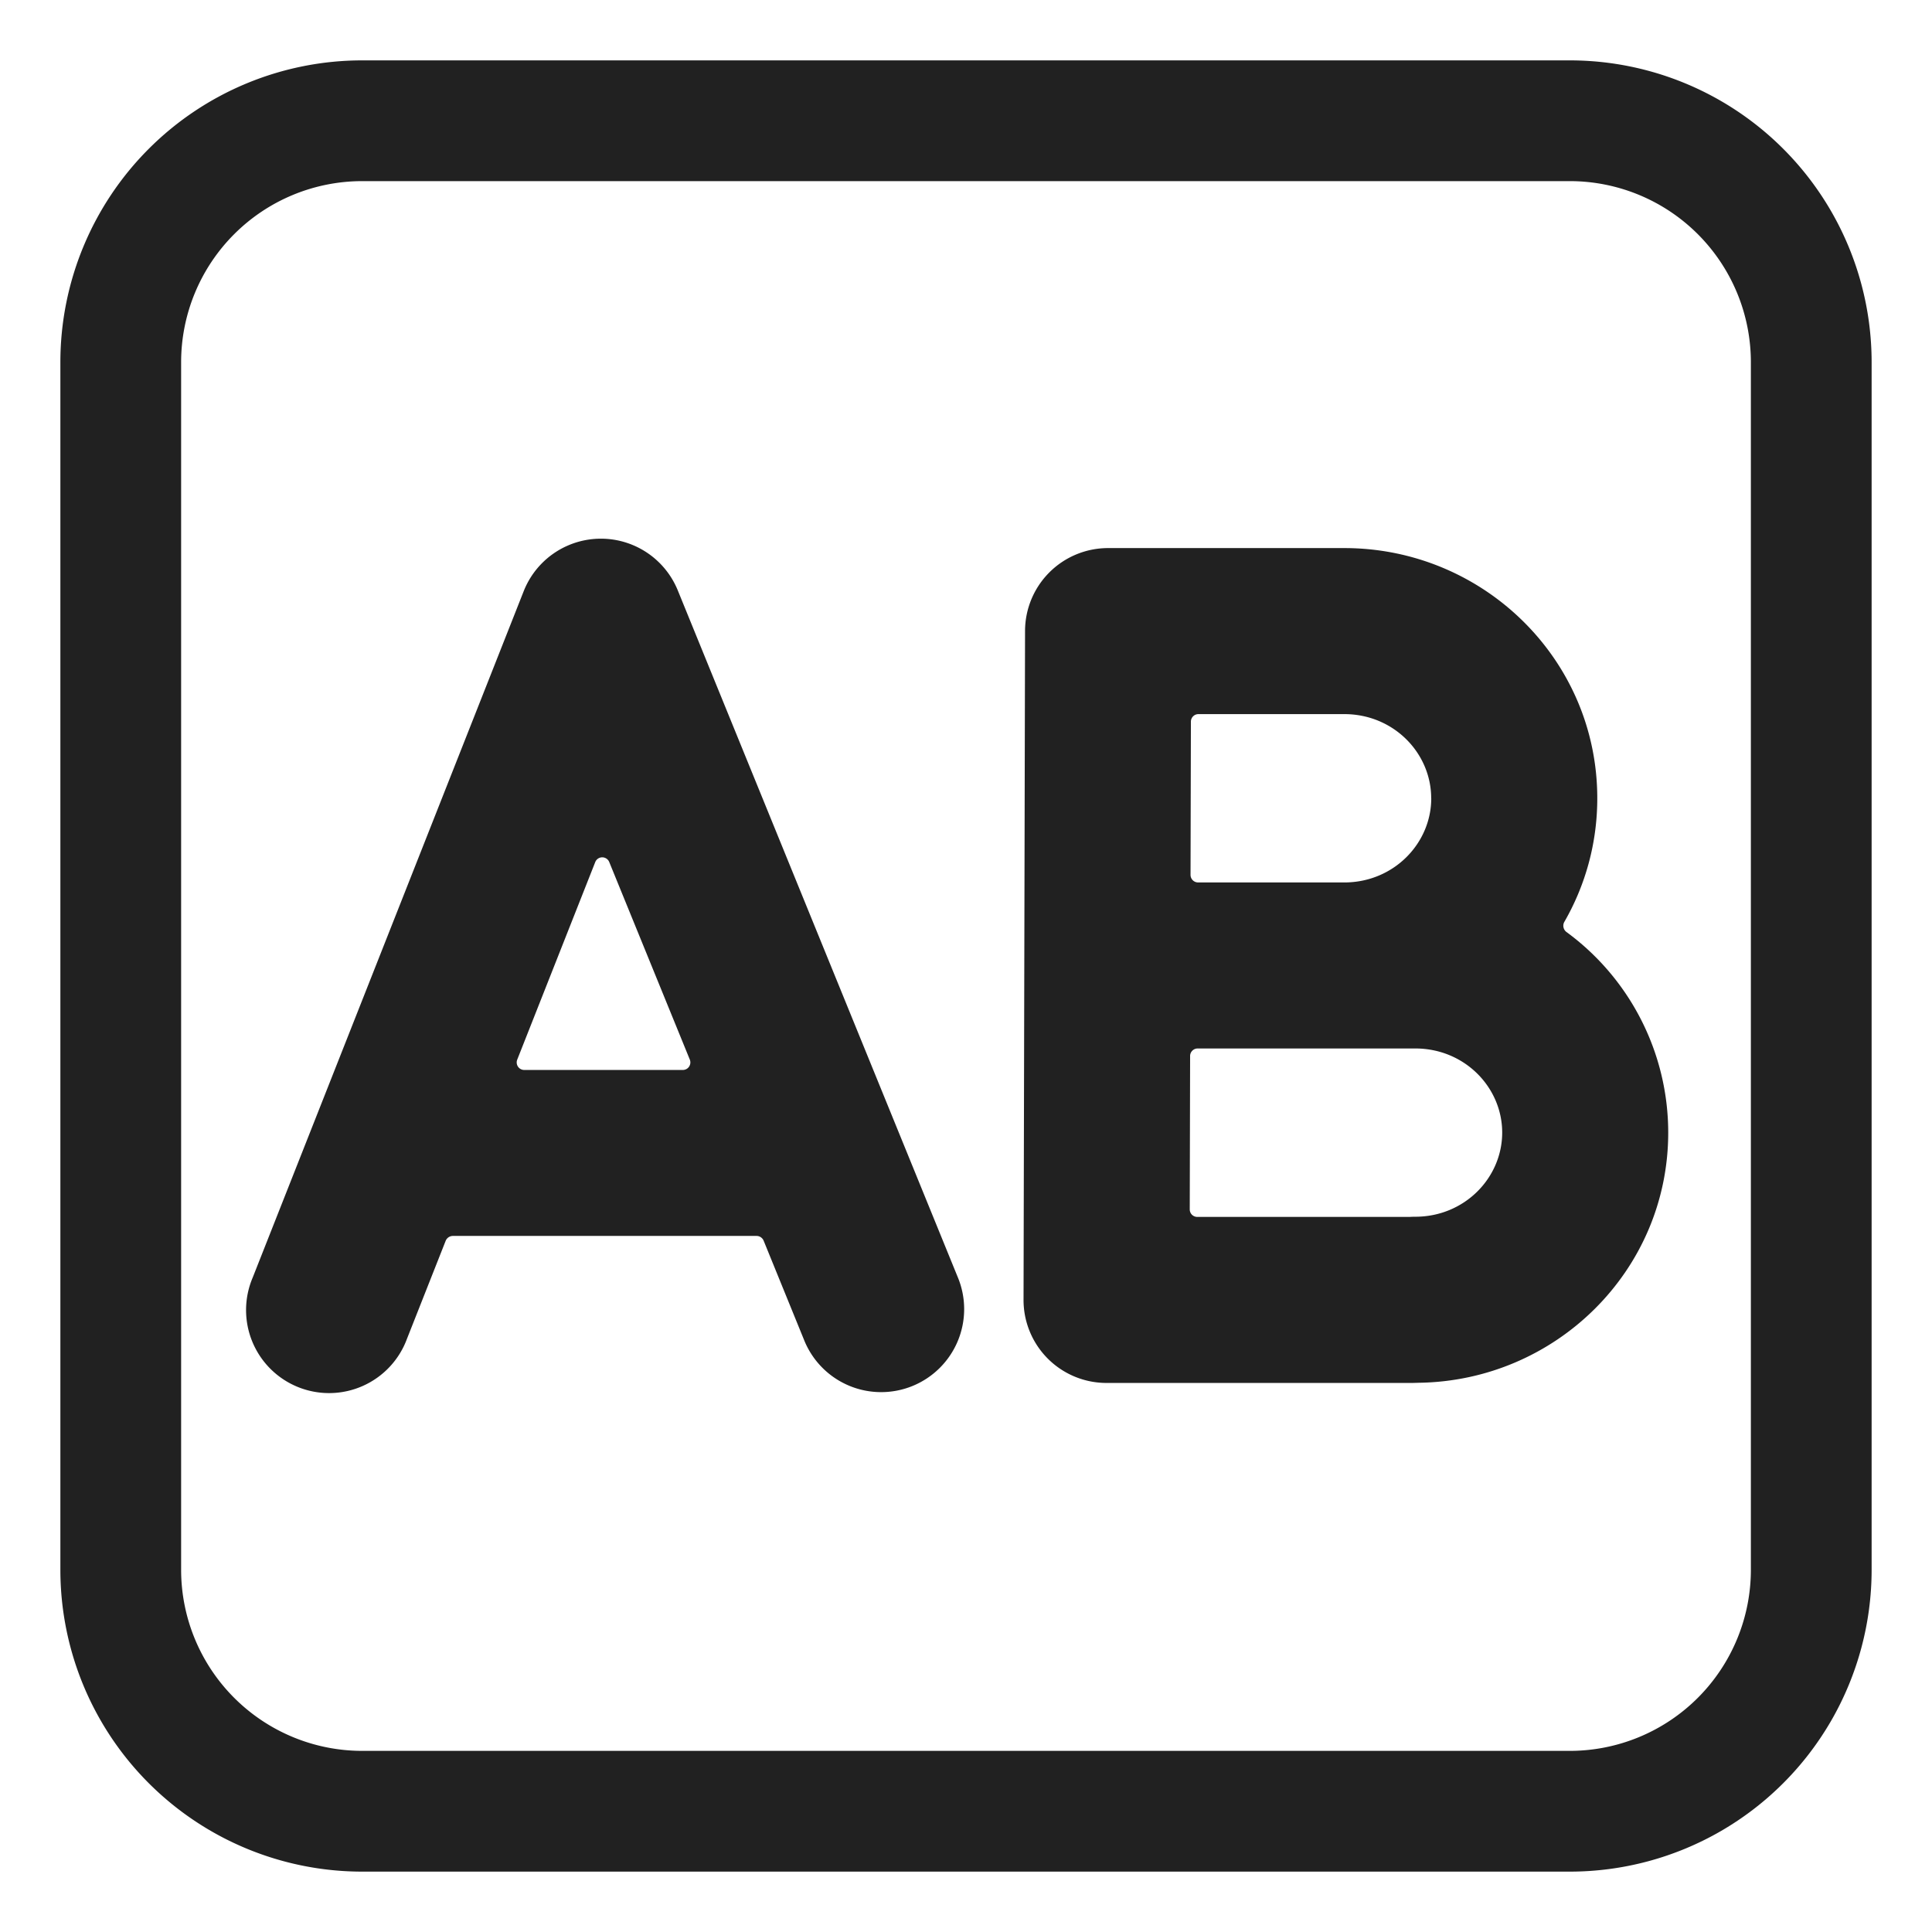
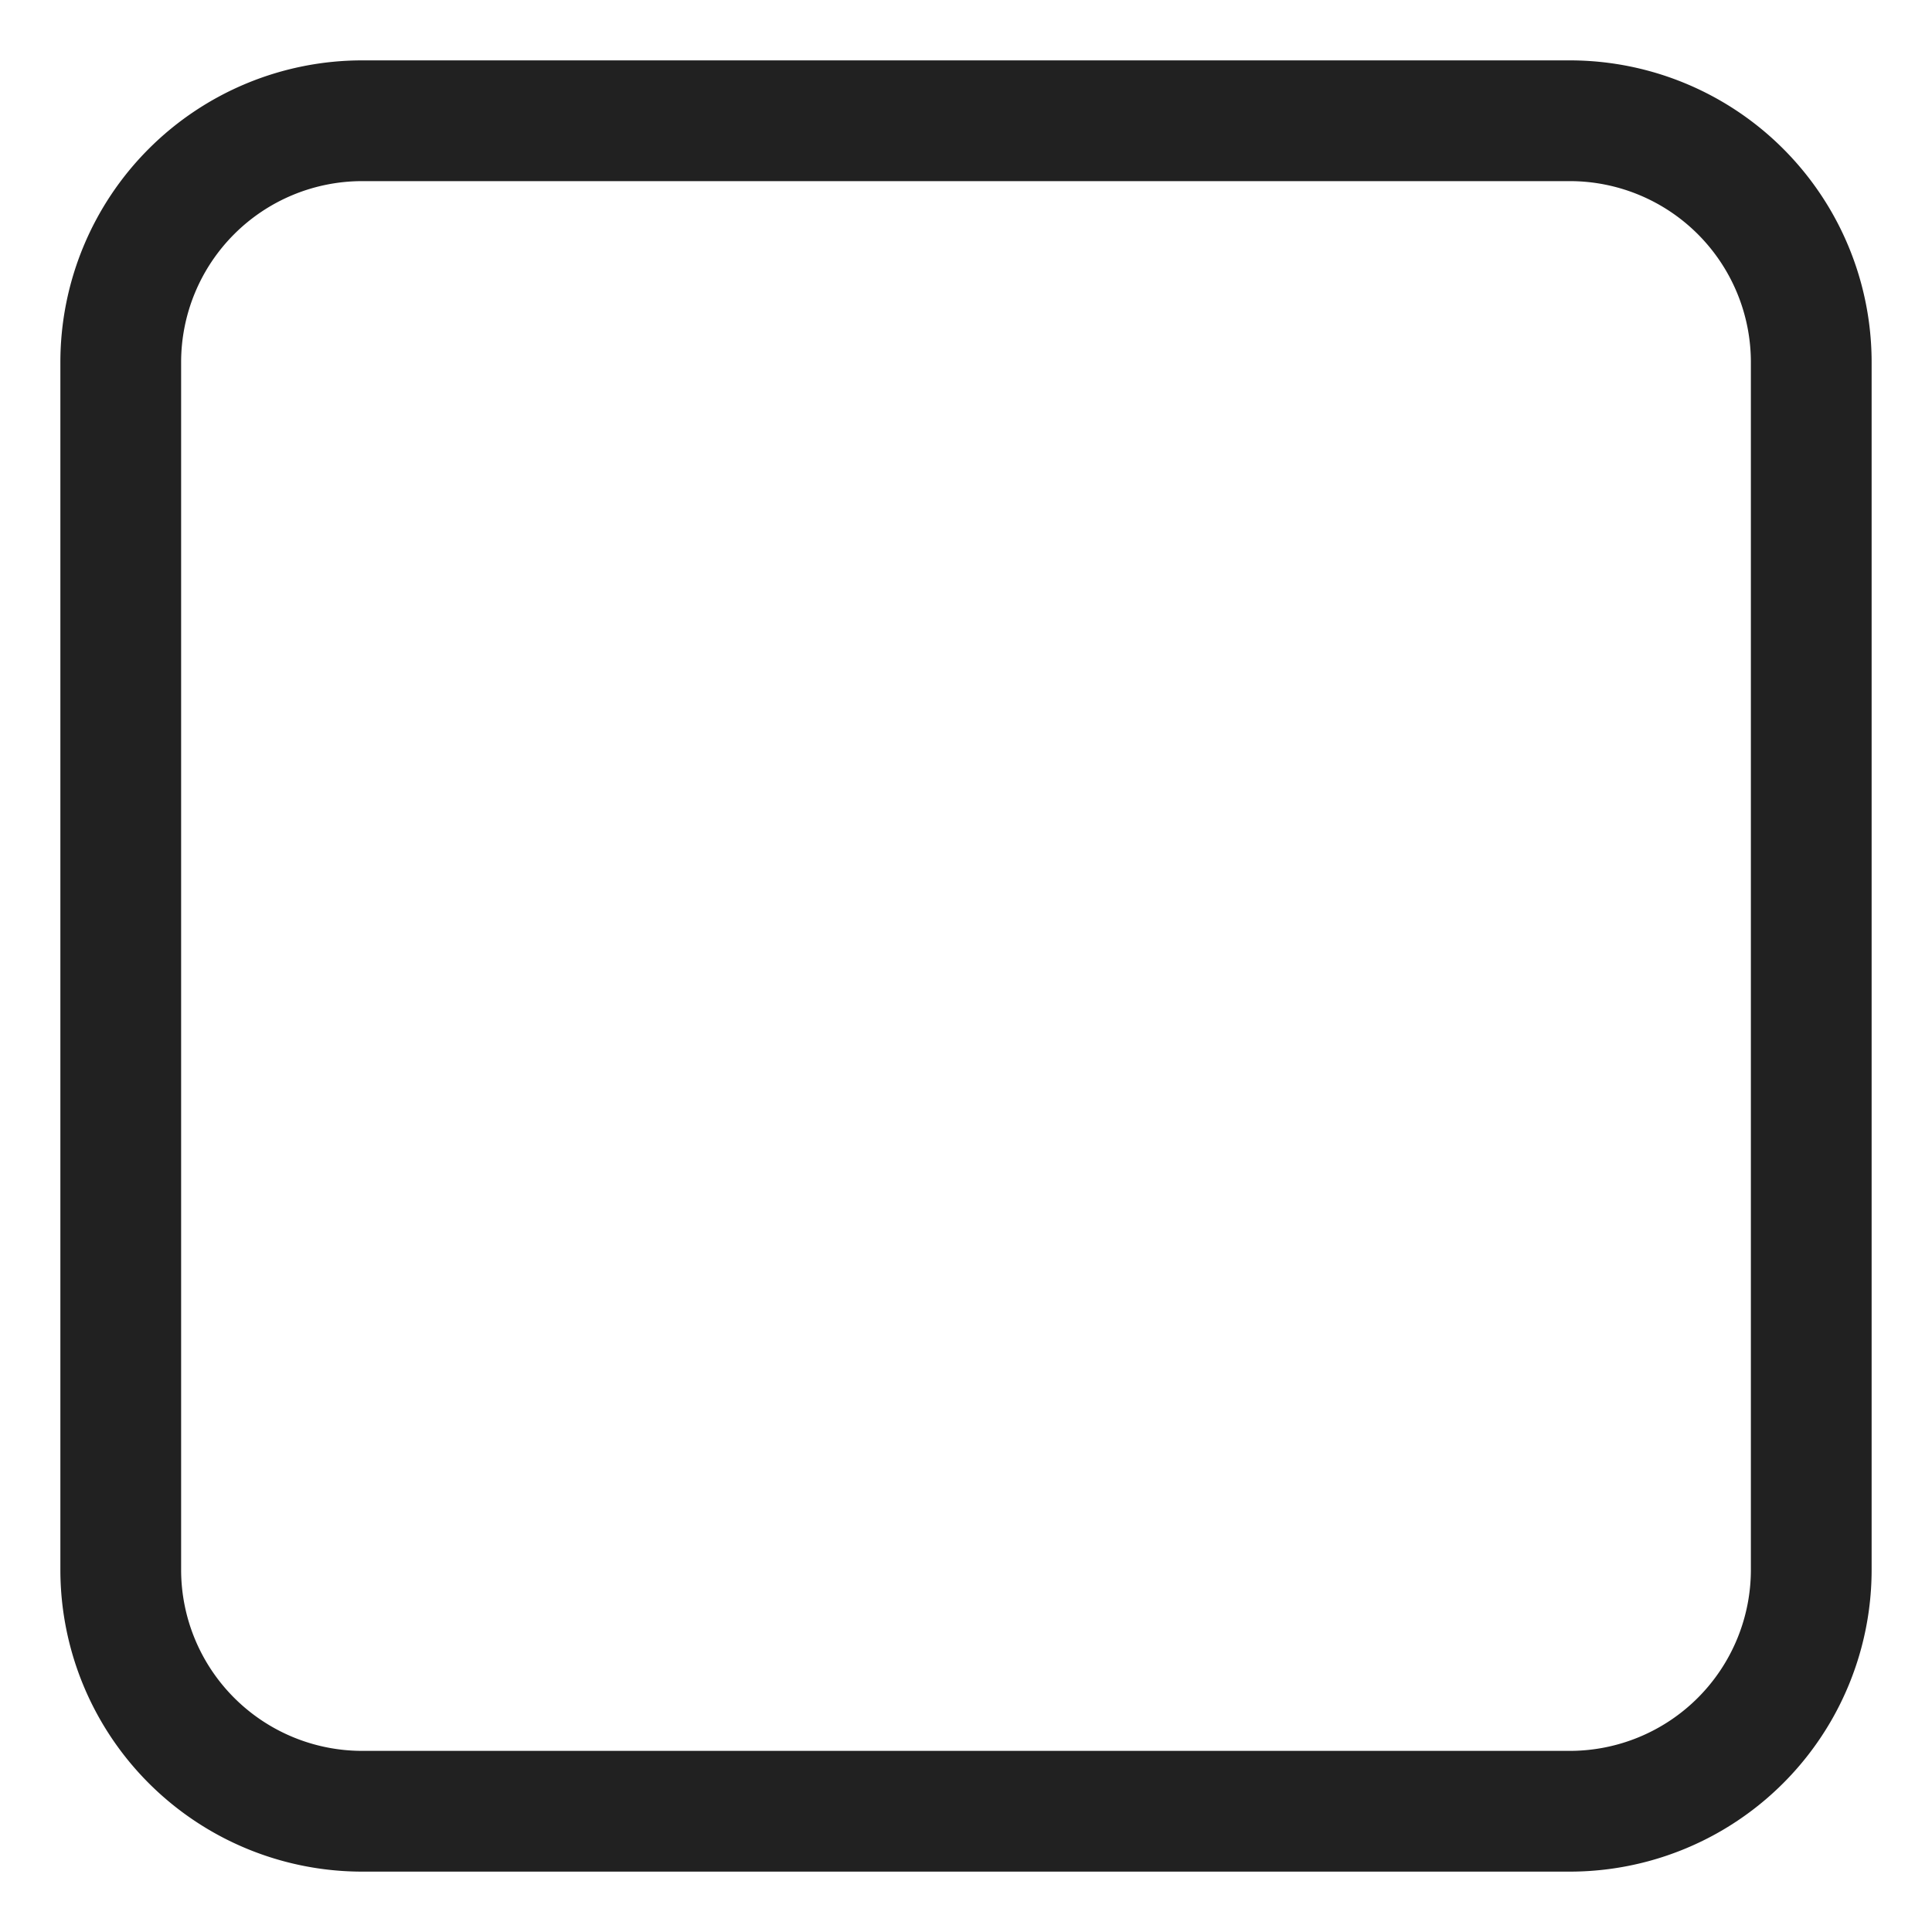
<svg xmlns="http://www.w3.org/2000/svg" fill="none" viewBox="0 0 32 32">
-   <path fill="#212121" d="M11.226 9.778a1.375 1.375 0 0 0-2.552.014l-4.49 11.372a1.375 1.375 0 1 0 2.557 1.01l.641-1.623a.13.13 0 0 1 .116-.08h5.034c.05 0 .096.031.116.078l.668 1.64a1.375 1.375 0 1 0 2.546-1.039zm-2.543 7.944a.125.125 0 0 1-.116-.171l1.292-3.272a.125.125 0 0 1 .232-.001l1.334 3.271a.125.125 0 0 1-.116.173zM16.978 10.45a1.375 1.375 0 0 1 1.375-1.372h3.914c2.293 0 4.189 1.835 4.189 4.144 0 .747-.199 1.444-.545 2.046a.13.13 0 0 0 .036.17 4.12 4.12 0 0 1 1.684 3.321c0 2.29-1.866 4.114-4.133 4.144l-.1.003h-5.07a1.374 1.374 0 0 1-1.375-1.378zm5.29 6.916h-2.431a.125.125 0 0 0-.125.124l-.006 2.541c0 .07.056.125.125.125h3.516q.047-.003.095-.003c.816 0 1.439-.645 1.439-1.394s-.623-1.393-1.439-1.393h-1.175m1.438-4.144c0-.75-.623-1.394-1.439-1.394H19.85a.125.125 0 0 0-.125.125l-.006 2.537c0 .07.056.126.125.126h2.445c.804-.012 1.417-.652 1.417-1.394" />
  <path fill="#212121" d="M6 1a5 5 0 0 0-5 5v20a5 5 0 0 0 5 5h20a5 5 0 0 0 5-5V6a5 5 0 0 0-5-5zM3 6a3 3 0 0 1 3-3h20a3 3 0 0 1 3 3v20a3 3 0 0 1-3 3H6a3 3 0 0 1-3-3z" />
</svg>